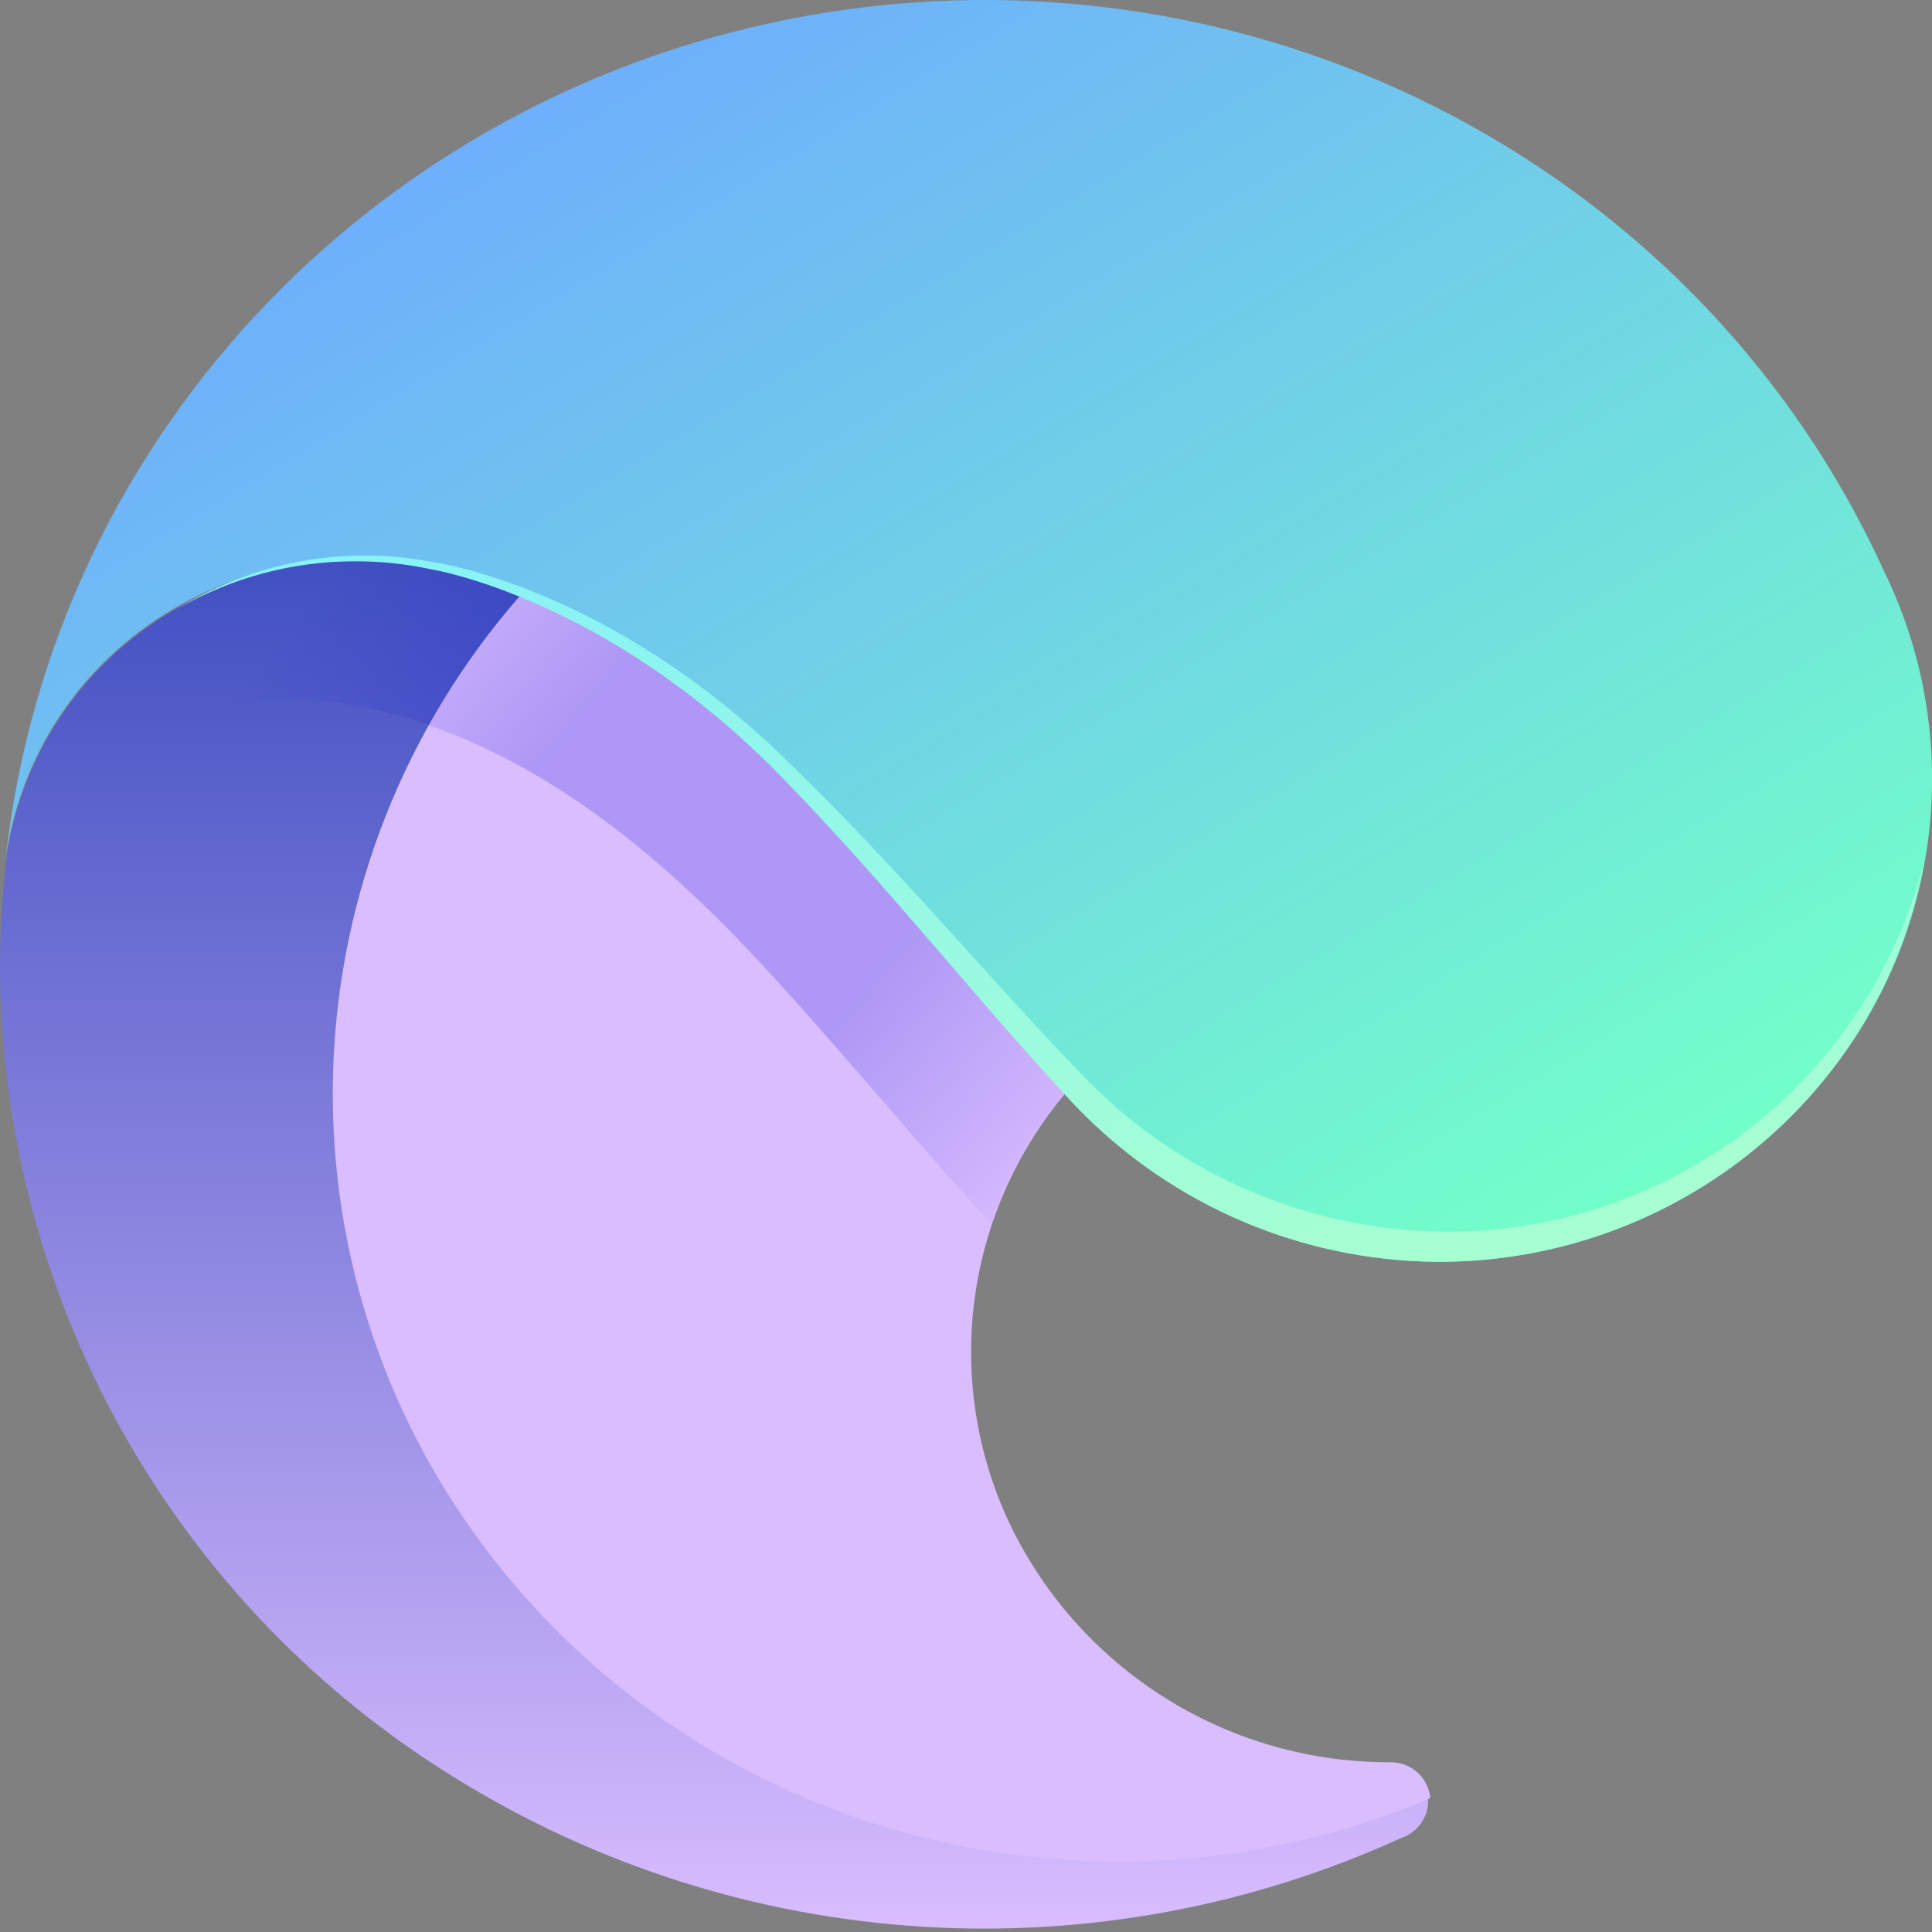
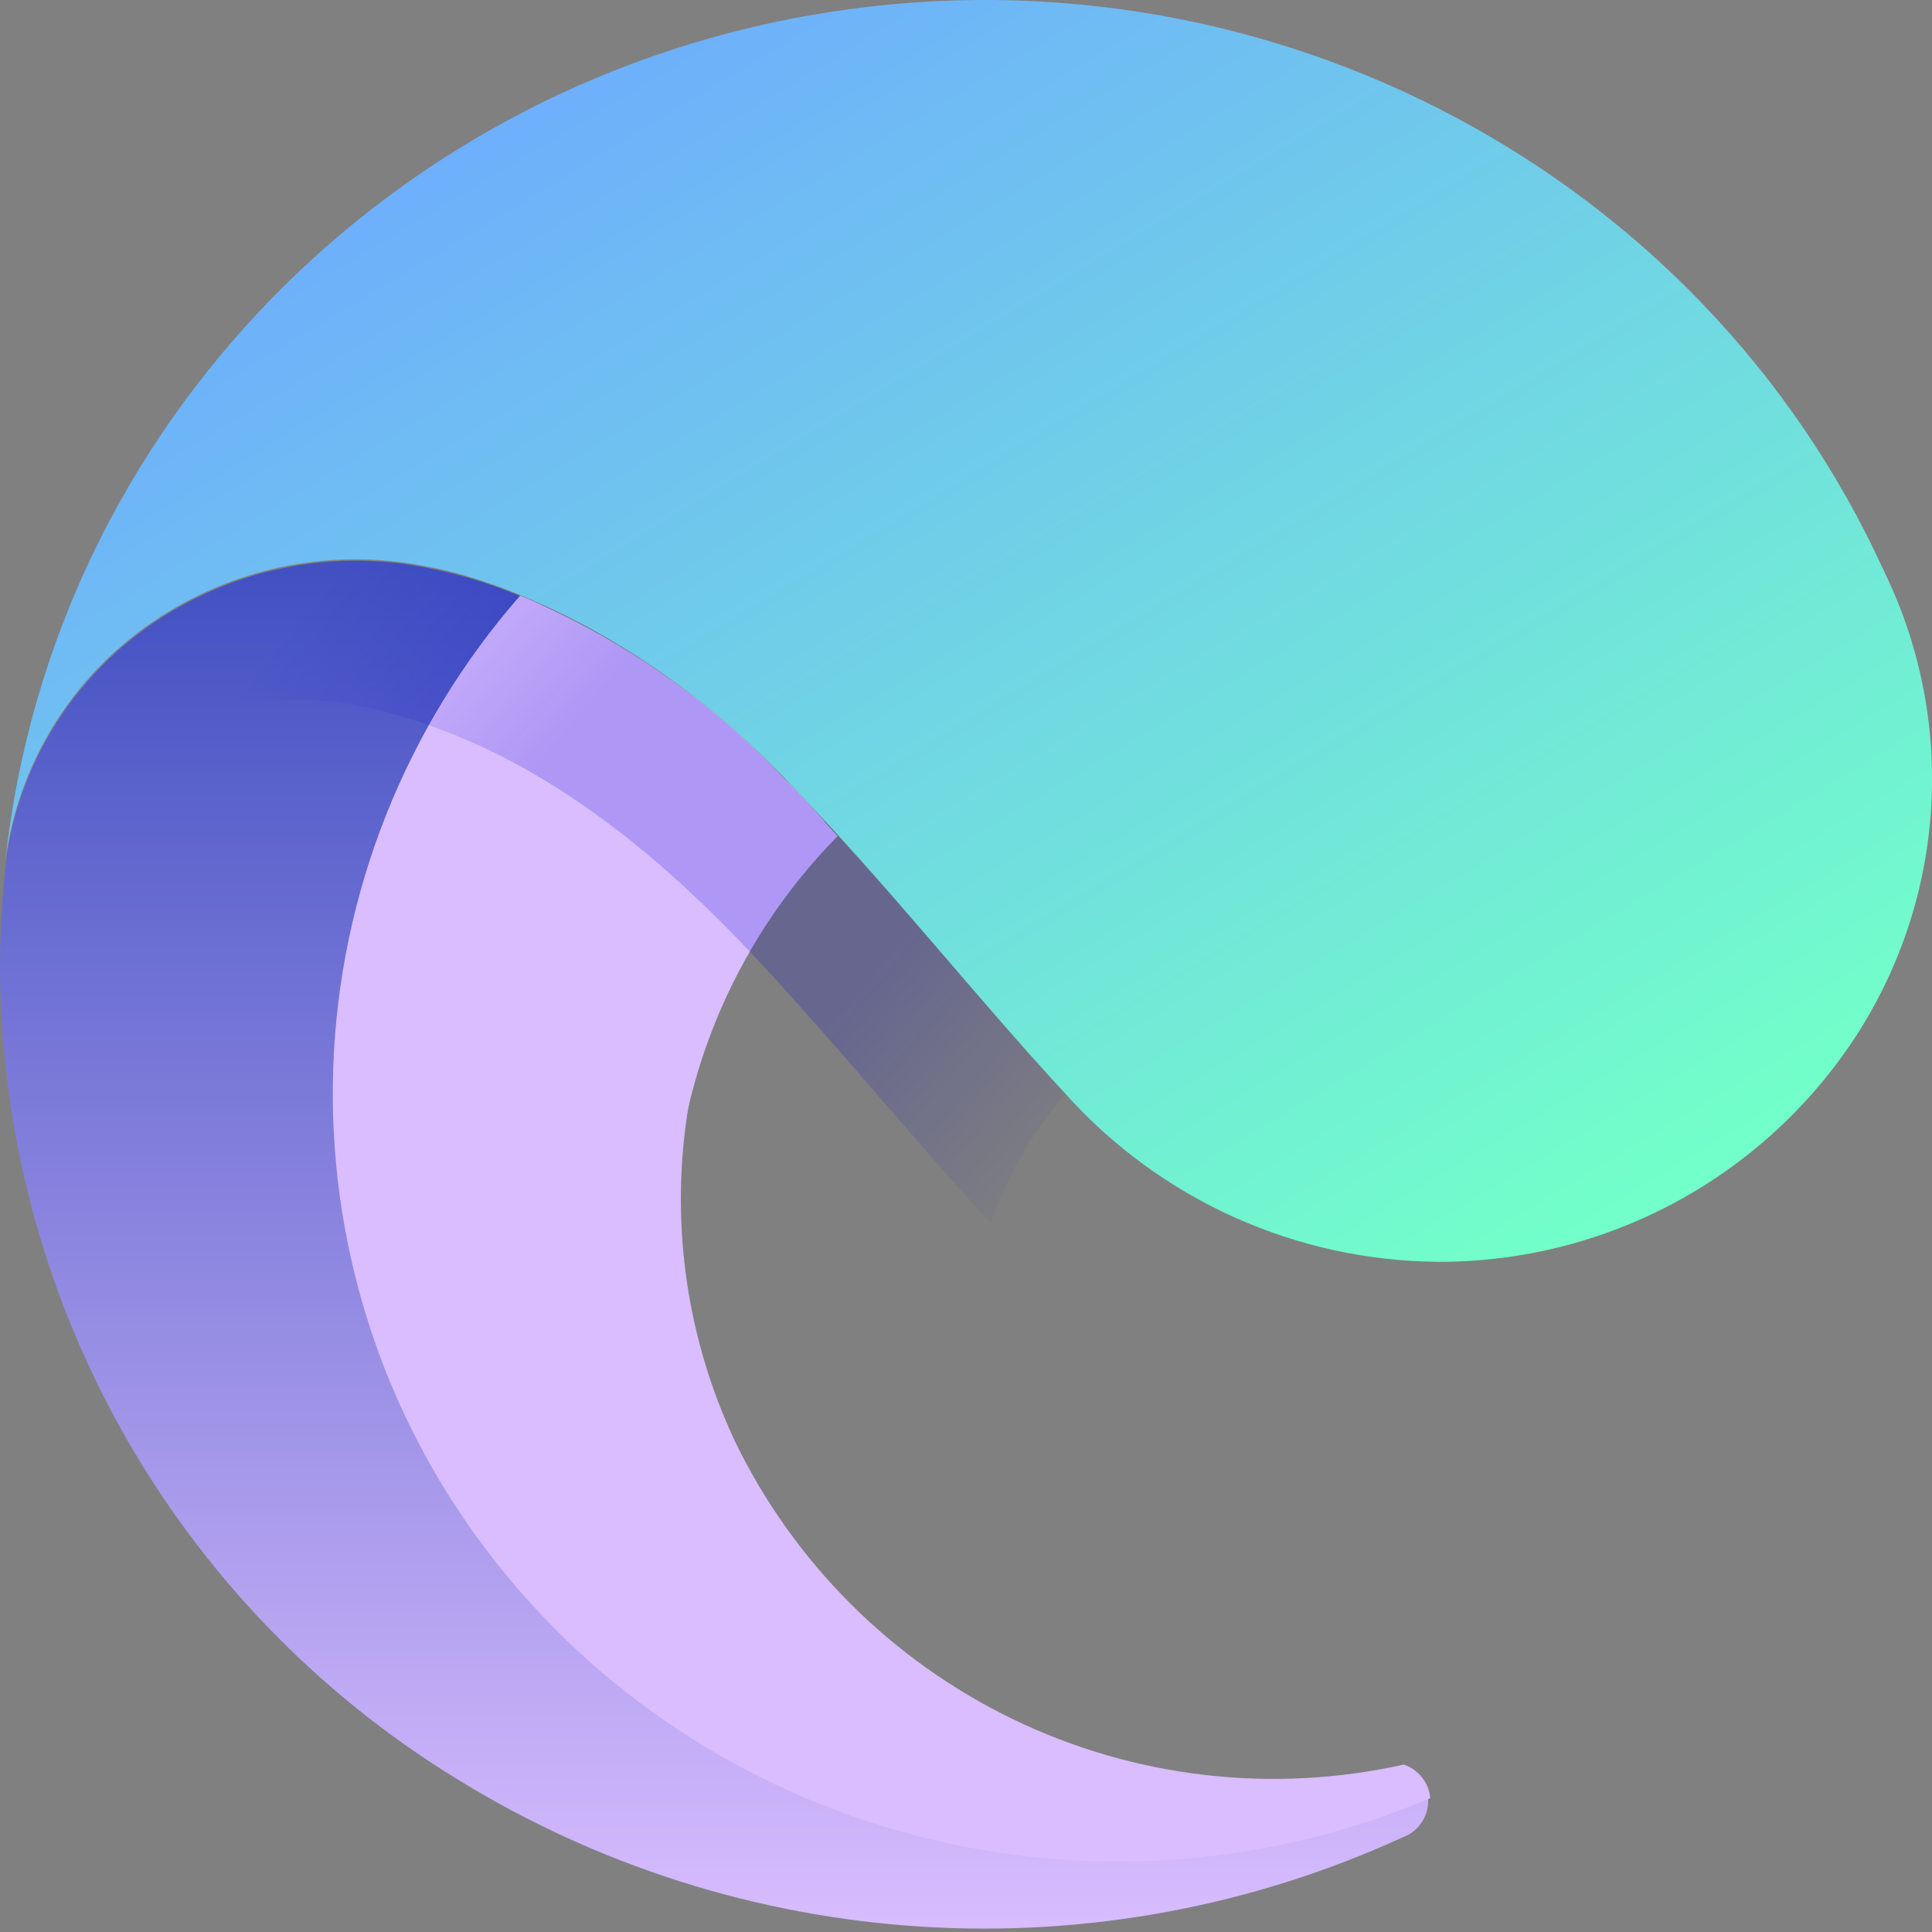
<svg xmlns="http://www.w3.org/2000/svg" width="400" height="400" viewBox="0 0 400 400" fill="none">
  <rect x="0" y="0" width="400" height="400" fill="#808080" stroke="none" />
  <g clip-path="url(#clip0)">
    <path d="M237.167 380.016C206.971 380.17 177.324 371.944 151.524 356.254C125.725 340.563 104.784 318.022 91.031 291.139C77.655 264.486 72.188 234.561 75.276 204.899C78.364 175.238 89.878 147.081 108.457 123.754C102.285 121.083 95.848 119.07 89.254 117.748C79.546 115.662 69.52 115.541 59.764 117.391C50.009 119.241 40.723 123.026 32.453 128.521C24.298 133.919 17.343 140.94 12.023 149.147C6.703 157.354 3.133 166.57 1.535 176.219C0.525 184.178 0.012 192.192 0 200.215C0.131 233.952 8.879 267.096 25.414 296.503C41.949 325.91 65.722 350.605 94.479 368.247C123.595 386.239 156.702 396.766 190.862 398.895C225.023 401.023 259.18 394.686 290.304 380.447C291.863 379.896 293.215 378.88 294.179 377.536C295.142 376.193 295.67 374.586 295.691 372.933C295.69 371.713 295.394 370.512 294.829 369.432C276.395 376.377 256.865 379.962 237.167 380.016V380.016Z" fill="url(#paint0_linear)" />
    <path d="M290.629 365.338C263.375 371.414 234.867 368.104 209.73 355.946C184.593 343.788 164.3 323.495 152.142 298.357C142.342 277.495 138.879 254.215 142.182 231.403C145.485 208.591 155.41 187.25 170.726 170.024C168.032 167.062 165.339 164.019 162.242 161.029C146.877 144.83 128.314 132 107.731 123.351C83.957 150.424 70.273 184.883 68.996 220.89C67.72 256.897 78.931 292.238 100.728 320.927C145.705 380.366 226.691 401.724 296.123 372.287C295.983 370.719 295.389 369.227 294.413 367.992C293.437 366.758 292.122 365.836 290.629 365.338V365.338Z" fill="url(#paint1_linear)" />
    <path d="M112.201 125.317C110.639 124.563 109.158 123.916 107.676 123.351C83.77 150.684 70.133 185.492 69.111 221.791C68.088 258.09 79.744 293.611 102.074 322.246C80.829 293.255 70.249 257.815 72.124 221.922C73.998 186.028 88.213 151.883 112.363 125.263L112.201 125.317Z" fill="url(#paint2_linear)" />
-     <path d="M287.907 364.853C271.606 364.93 255.611 360.426 241.745 351.855C227.879 343.284 216.699 330.99 209.48 316.375C202.425 301.913 199.716 285.715 201.681 269.744C203.646 253.773 210.2 238.715 220.549 226.394C204.201 208.538 188.526 189.146 170.509 169.674C151.42 188.491 139.318 213.254 136.199 239.875C133.08 266.497 139.131 293.386 153.353 316.106C167.934 339.042 189.641 356.558 215.141 365.963C240.641 375.368 268.523 376.142 294.505 368.166C293.736 367.142 292.74 366.31 291.595 365.735C290.45 365.16 289.188 364.858 287.907 364.853V364.853Z" fill="url(#paint3_linear)" />
    <path d="M139.455 255.858C139.489 224.893 151.685 195.18 173.417 173.122L170.508 169.917C157.175 183.145 147.186 199.361 141.369 217.22C135.552 235.078 134.074 254.066 137.058 272.61C140.164 291.232 147.616 308.859 158.809 324.063C170.002 339.266 184.621 351.617 201.48 360.113C182.772 349.86 167.151 334.783 156.244 316.448C145.336 298.114 139.539 277.192 139.455 255.858V255.858Z" fill="url(#paint4_linear)" />
    <path opacity="0.2" d="M220.603 226.474C201.535 205.871 183.705 183.14 162.24 161.029C125.774 123.323 89.253 117.64 89.253 117.64C70.267 113.54 50.429 117.008 33.961 127.309C25.924 132.33 18.965 138.899 13.49 146.634C8.016 154.37 4.135 163.117 2.073 172.367C11.245 161.209 23.427 152.92 37.173 148.484C50.918 144.049 65.648 143.654 79.612 147.347C110.907 155.427 136.17 176.461 157.446 199.353C173.794 216.994 188.876 235.577 205.117 253.218C208.517 243.457 213.735 234.428 220.495 226.609L220.603 226.474Z" fill="url(#paint5_linear)" />
    <path d="M220.603 226.474C230.341 237.33 242.24 246.03 255.537 252.018C268.834 258.005 283.236 261.148 297.818 261.244C314.991 261.279 331.9 257.017 347.005 248.846C362.109 240.675 374.93 228.855 384.298 214.463C393.491 200.255 398.846 183.909 399.842 167.016C400.838 150.123 397.44 133.261 389.981 118.072C352.437 35.82 263.075 -11.608 172.017 2.451C80.959 16.509 10.907 88.527 1.131 178.077C2.463 168.193 5.858 158.7 11.096 150.214C16.335 141.728 23.299 134.438 31.538 128.818C39.882 123.104 49.304 119.151 59.227 117.201C69.151 115.252 79.368 115.346 89.254 117.479C89.254 117.479 125.774 123.243 162.24 160.867C183.813 183.14 201.535 205.871 220.603 226.474V226.474Z" fill="url(#paint6_linear)" />
-     <path d="M301.642 254.996C287.046 255.226 272.561 252.411 259.113 246.731C245.665 241.05 233.549 232.629 223.538 222.004C203.985 201.751 185.617 179.397 163.533 158.093C126.204 121.196 89.603 116.375 89.603 116.375C84.451 115.363 79.205 114.911 73.956 115.028C60.83 115.317 48.019 119.101 36.843 125.99C48.015 119.558 60.687 116.186 73.579 116.213C78.829 116.206 84.065 116.757 89.199 117.856C89.199 117.856 125.72 123.593 162.186 161.244C183.732 183.383 201.481 206.087 220.549 226.69C230.31 237.515 242.226 246.181 255.532 252.132C268.838 258.082 283.242 261.186 297.818 261.244C347.293 261.244 389.63 226.475 398.249 178.858C392.678 200.362 380.216 219.449 362.77 233.199C345.323 246.949 323.852 254.605 301.642 254.996V254.996Z" fill="url(#paint7_linear)" />
  </g>
  <defs>
    <linearGradient id="paint0_linear" x1="151.899" y1="35.786" x2="151.899" y2="400.711" gradientUnits="userSpaceOnUse">
      <stop stop-color="#1631B0" />
      <stop offset="1" stop-color="#D9BDFF" />
    </linearGradient>
    <linearGradient id="paint1_linear" x1="-4.53742e+06" y1="-6.21954e+06" x2="-4.53742e+06" y2="-6.18209e+06" gradientUnits="userSpaceOnUse">
      <stop stop-color="#1631B0" />
      <stop offset="1" stop-color="#D9BDFF" />
    </linearGradient>
    <linearGradient id="paint2_linear" x1="-134852" y1="-3.55217e+06" x2="-134852" y2="-3.52852e+06" gradientUnits="userSpaceOnUse">
      <stop stop-color="#1631B0" />
      <stop offset="1" stop-color="#D9BDFF" />
    </linearGradient>
    <linearGradient id="paint3_linear" x1="-2.17799e+06" y1="-3.73178e+06" x2="-2.17799e+06" y2="-3.70734e+06" gradientUnits="userSpaceOnUse">
      <stop stop-color="#1631B0" />
      <stop offset="1" stop-color="#D9BDFF" />
    </linearGradient>
    <linearGradient id="paint4_linear" x1="-339308" y1="-3.2418e+06" x2="-339308" y2="-3.21955e+06" gradientUnits="userSpaceOnUse">
      <stop stop-color="#1631B0" />
      <stop offset="1" stop-color="#D9BDFF" />
    </linearGradient>
    <linearGradient id="paint5_linear" x1="39.642" y1="153.357" x2="191.307" y2="281.133" gradientUnits="userSpaceOnUse">
      <stop stop-color="#0000CD" stop-opacity="0" />
      <stop offset="0.3" stop-color="#0000CD" />
      <stop offset="0.7" stop-color="#0000CD" />
      <stop offset="1" stop-color="#0000CD" stop-opacity="0" />
    </linearGradient>
    <linearGradient id="paint6_linear" x1="347.563" y1="243.179" x2="185.411" y2="-25.278" gradientUnits="userSpaceOnUse">
      <stop stop-color="#72FFC9" />
      <stop offset="1" stop-color="#6EAFFC" />
    </linearGradient>
    <linearGradient id="paint7_linear" x1="346.479" y1="247.014" x2="292.525" y2="15.071" gradientUnits="userSpaceOnUse">
      <stop stop-color="#A6FFD2" />
      <stop offset="1" stop-color="#80F0FF" />
    </linearGradient>
    <clipPath id="clip0">
      <rect width="400" height="399.3" fill="white" />
    </clipPath>
  </defs>
</svg>